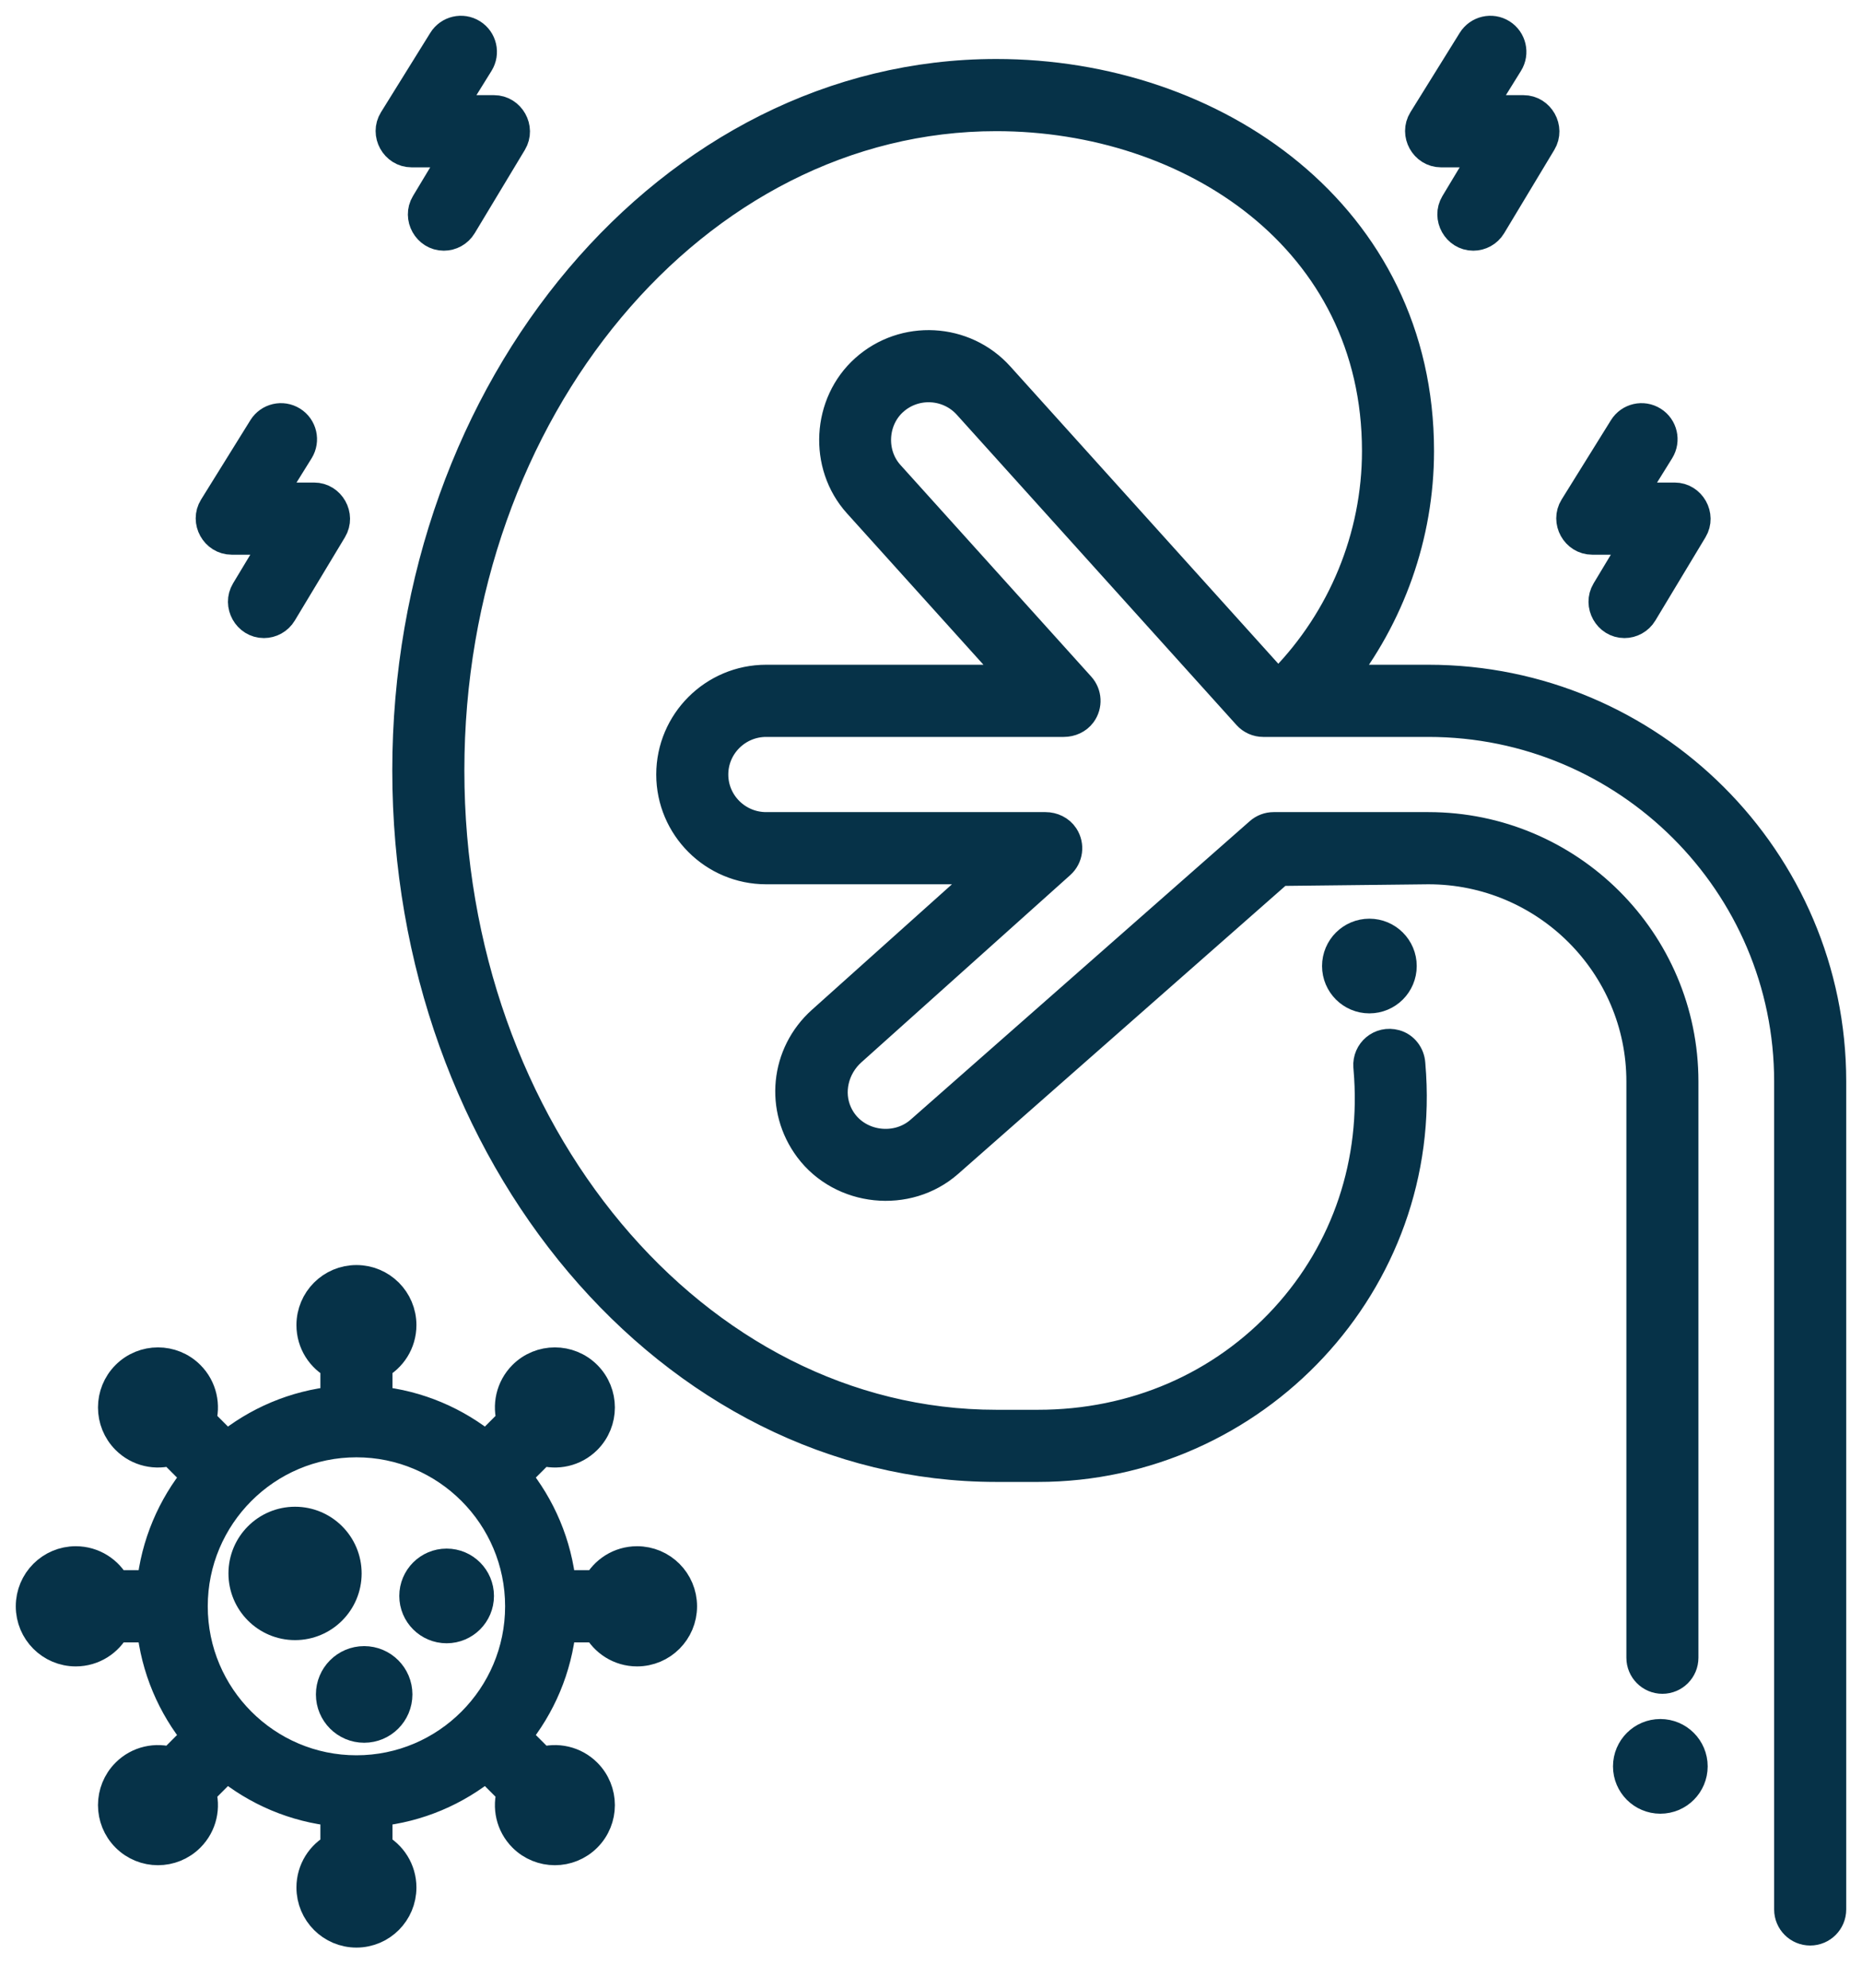
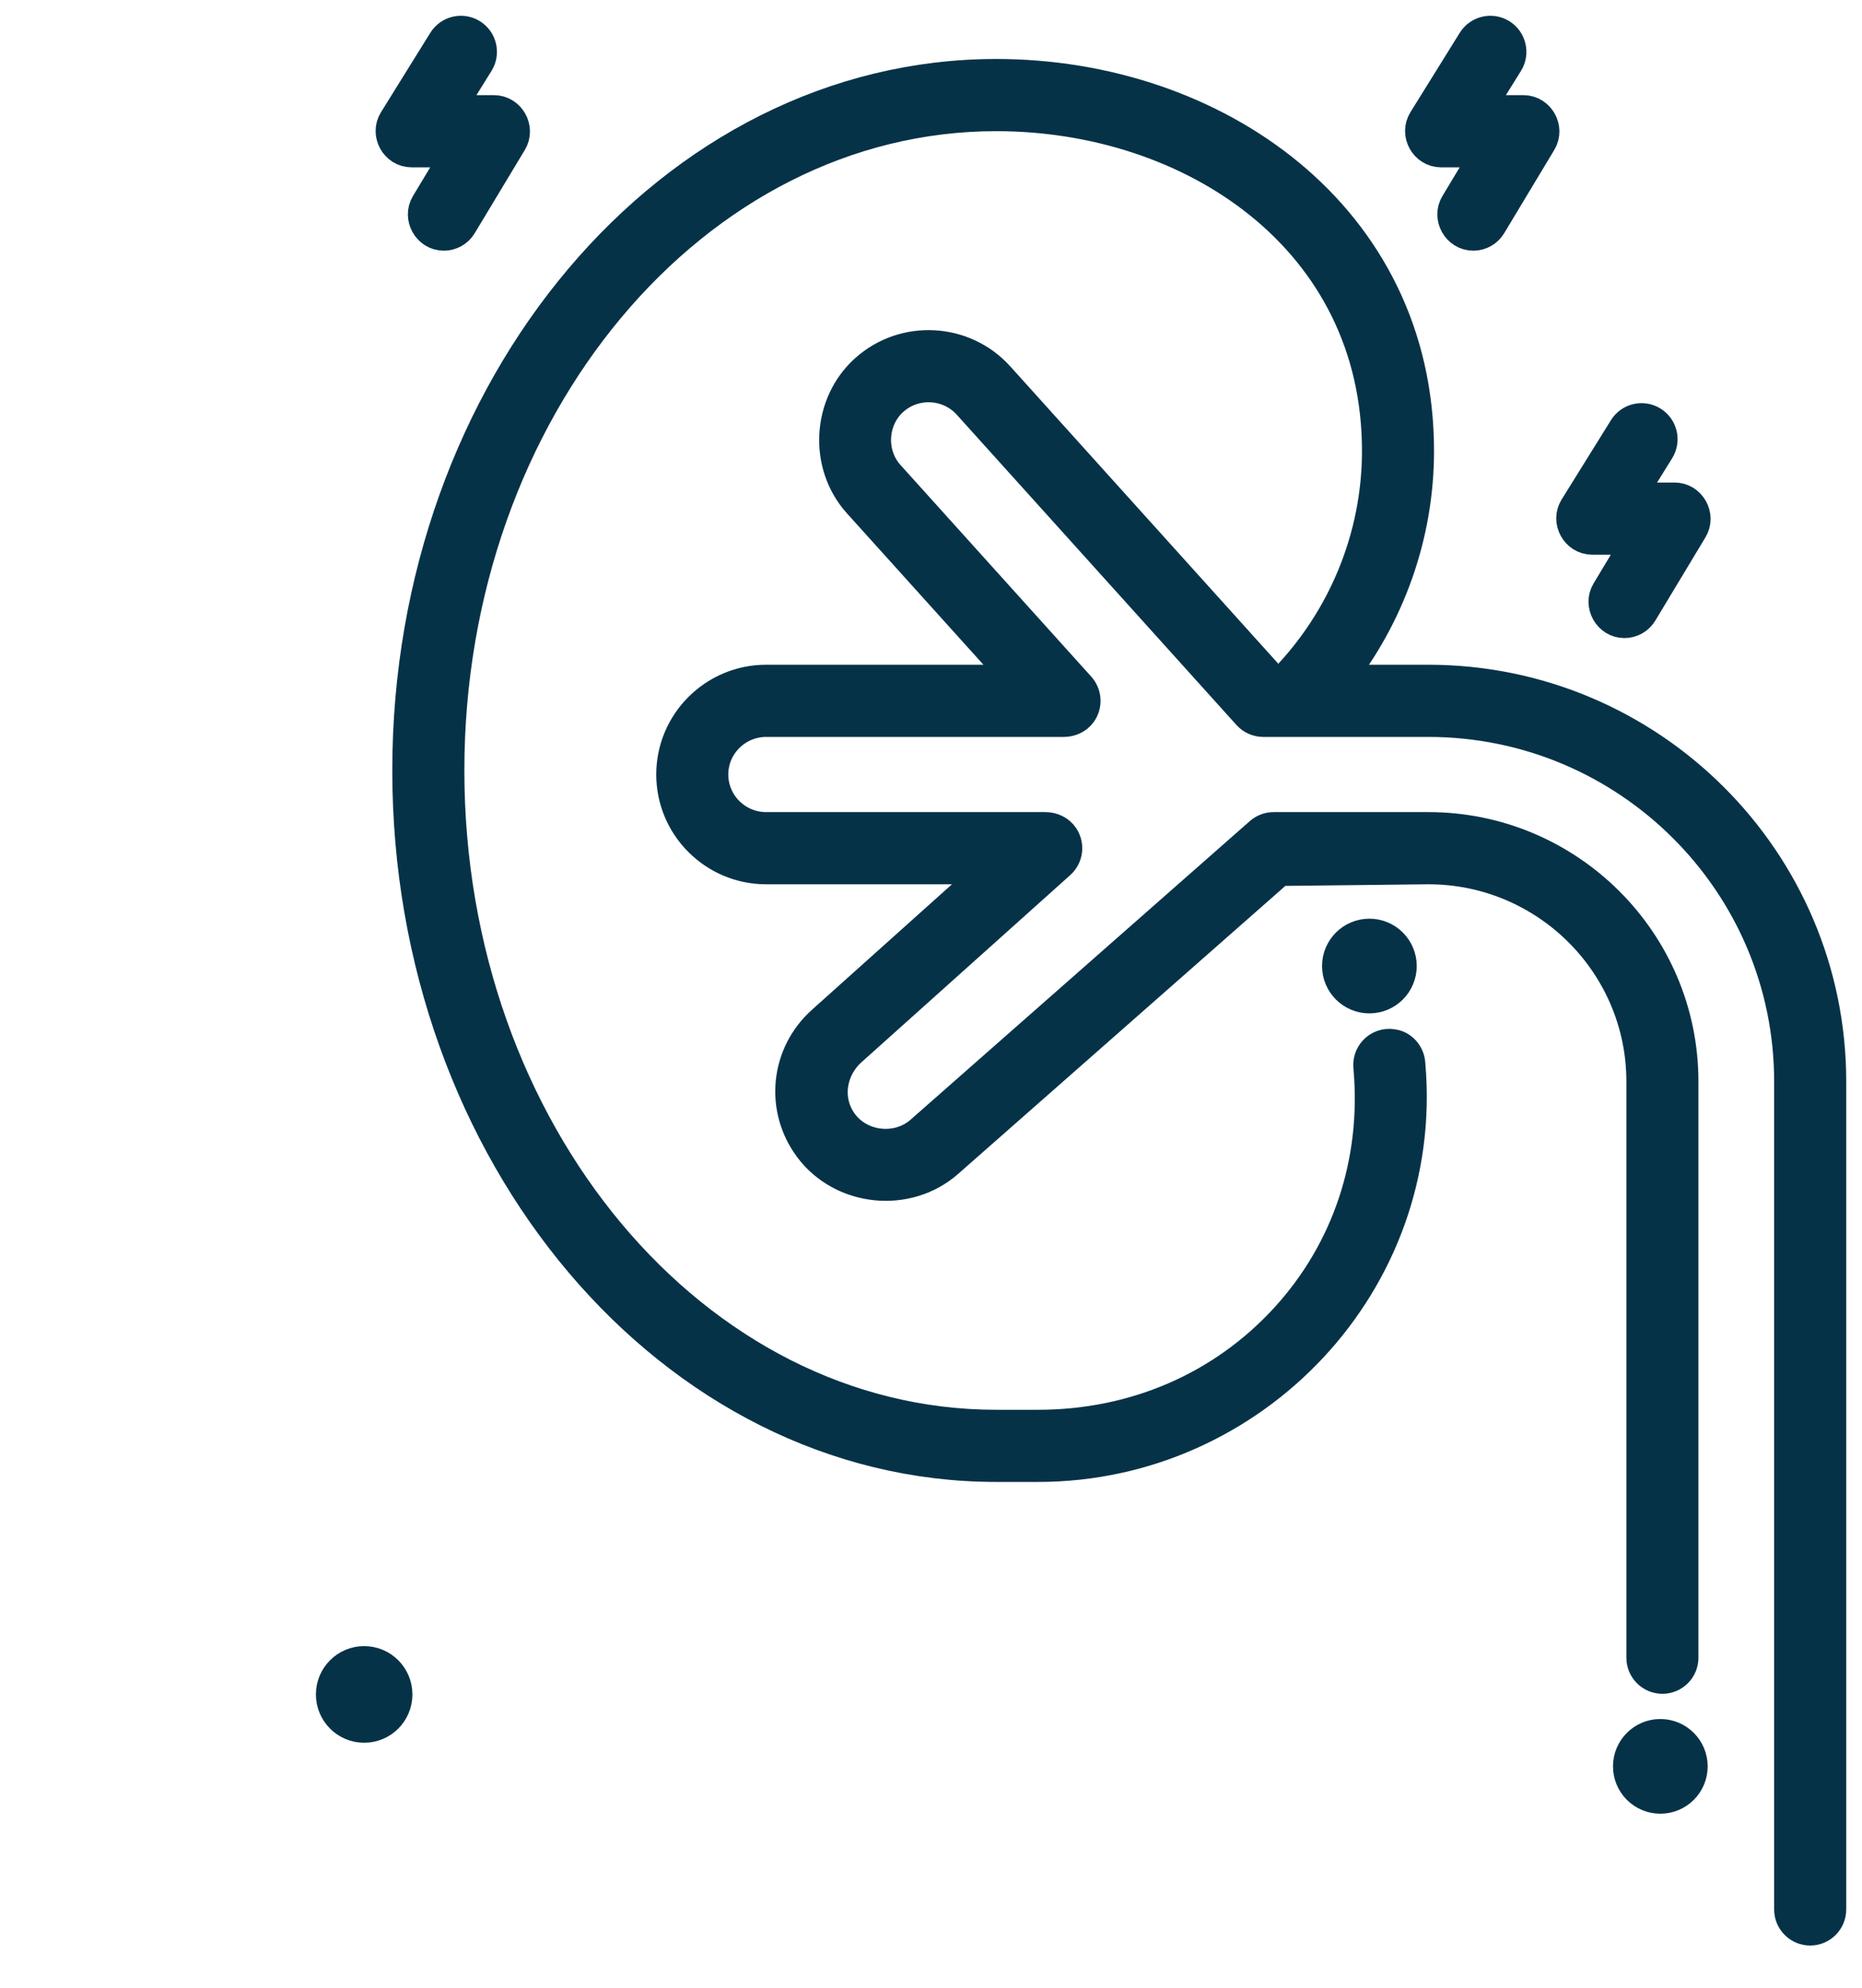
<svg xmlns="http://www.w3.org/2000/svg" width="59px" height="63px" viewBox="0 0 59 63" version="1.1">
  <title>noun-kidney-4045264</title>
  <g id="Page-1" stroke="none" stroke-width="1" fill="none" fill-rule="evenodd">
    <g id="noun-kidney-4045264" transform="translate(1, 1)" fill="#063248" fill-rule="nonzero" stroke="#063248">
      <g id="Group">
        <g transform="translate(5.649, 0)" id="Path">
          <path d="M7.414,6.443 C6.922,6.443 6.612,5.888 6.865,5.468 L7.867,3.802 L6.392,3.802 C5.897,3.802 5.586,3.24 5.848,2.819 L7.411,0.303 C7.598,0.002 7.994,-0.091 8.295,0.097 C8.596,0.285 8.688,0.682 8.5,0.983 L7.548,2.515 L9.004,2.515 C9.495,2.515 9.807,3.069 9.554,3.491 L7.964,6.132 C7.843,6.332 7.631,6.443 7.414,6.443 Z" />
          <path d="M40.034,6.443 C39.542,6.443 39.232,5.888 39.485,5.468 L40.487,3.802 L39.012,3.802 C38.517,3.802 38.206,3.24 38.467,2.819 L40.03,0.303 C40.218,0.002 40.614,-0.091 40.915,0.097 C41.215,0.285 41.308,0.682 41.12,0.983 L40.168,2.515 L41.624,2.515 C42.115,2.515 42.427,3.069 42.173,3.491 L40.584,6.132 C40.463,6.332 40.251,6.443 40.034,6.443 Z" />
          <path d="M44.824,18.717 C44.332,18.717 44.022,18.161 44.275,17.741 L45.277,16.075 L43.802,16.075 C43.307,16.075 42.996,15.513 43.257,15.092 L44.821,12.576 C45.008,12.275 45.404,12.183 45.705,12.371 C46.006,12.558 46.098,12.955 45.91,13.257 L44.958,14.789 L46.414,14.789 C46.905,14.789 47.217,15.343 46.964,15.764 L45.374,18.405 C45.254,18.605 45.041,18.717 44.824,18.717 Z" />
-           <path d="M1.713,18.717 C1.221,18.717 0.911,18.161 1.164,17.741 L2.167,16.075 L0.692,16.075 C0.197,16.075 -0.115,15.513 0.147,15.092 L1.71,12.576 C1.897,12.275 2.293,12.183 2.594,12.371 C2.895,12.558 2.987,12.955 2.8,13.257 L1.847,14.789 L3.303,14.789 C3.794,14.789 4.106,15.343 3.853,15.764 L2.263,18.405 C2.143,18.605 1.931,18.717 1.713,18.717 Z" />
        </g>
        <path d="M24.663,35.368 C25.688,36.738 27.744,36.95 29.029,35.82 L39.538,26.571 L44.261,26.518 C47.996,26.518 51.034,29.546 51.034,33.267 L51.034,51.524 C51.034,51.879 51.321,52.167 51.676,52.167 L51.676,52.167 C52.03,52.167 52.317,51.879 52.317,51.524 L52.317,33.267 C52.317,28.836 48.703,25.231 44.261,25.231 L39.357,25.231 C39.201,25.231 39.05,25.288 38.933,25.391 L28.182,34.853 C27.366,35.571 25.991,35.339 25.51,34.293 C25.195,33.608 25.396,32.793 25.958,32.289 L32.579,26.354 C32.812,26.145 32.865,25.793 32.686,25.519 C32.564,25.333 32.348,25.231 32.126,25.231 L23.277,25.231 C22.34,25.231 21.577,24.473 21.577,23.54 C21.577,22.608 22.34,21.849 23.277,21.849 L32.707,21.849 C32.916,21.849 33.122,21.759 33.246,21.59 C33.432,21.337 33.408,20.998 33.207,20.774 L27.159,14.065 C26.546,13.385 26.604,12.291 27.287,11.679 C27.984,11.054 29.062,11.111 29.689,11.806 L38.551,21.637 C38.672,21.772 38.846,21.849 39.027,21.849 L44.261,21.849 C50.577,21.849 55.716,26.971 55.716,33.267 L55.716,59.5 C55.716,59.855 56.004,60.143 56.358,60.143 L56.358,60.143 C56.712,60.143 57,59.855 57,59.5 L57,33.267 C57,26.262 51.285,20.562 44.261,20.562 L41.396,20.562 C43.012,18.521 43.939,15.962 43.939,13.288 C43.939,5.855 37.488,1.369 30.566,1.369 C20.29,1.369 11.93,11.258 11.93,23.412 C11.93,35.566 20.291,45.454 30.567,45.454 L31.892,45.454 C38.726,45.454 44.26,39.612 43.666,32.744 C43.665,32.732 43.664,32.718 43.663,32.702 C43.644,32.433 43.464,32.194 43.204,32.123 C42.75,31.999 42.35,32.357 42.382,32.789 C42.383,32.814 42.385,32.836 42.387,32.855 C42.643,35.818 41.704,38.63 39.743,40.773 C37.739,42.962 34.951,44.168 31.892,44.168 L30.567,44.168 C20.998,44.168 13.214,34.857 13.214,23.412 C13.214,11.967 20.998,2.656 30.567,2.656 C36.775,2.656 42.656,6.56 42.656,13.288 C42.656,16.032 41.56,18.64 39.689,20.563 L39.312,20.563 L30.641,10.944 C29.542,9.725 27.653,9.624 26.431,10.72 C25.229,11.797 25.122,13.725 26.206,14.928 L31.286,20.562 L23.277,20.562 C21.632,20.562 20.294,21.898 20.294,23.54 C20.294,25.182 21.632,26.518 23.277,26.518 L30.471,26.518 L25.06,31.368 C23.904,32.405 23.733,34.124 24.663,35.368 Z" id="Path" />
        <g transform="translate(0, 39.495)">
-           <ellipse id="Oval" cx="8.349" cy="9.358" rx="1.61" ry="1.613" />
          <ellipse id="Oval" cx="10.539" cy="13.192" rx="1.029" ry="1.031" />
-           <ellipse id="Oval" cx="13.152" cy="10.071" rx="1" ry="1" />
-           <path d="M19.186,8.996 C18.644,8.996 18.175,9.305 17.942,9.756 L16.756,9.756 C16.627,8.444 16.108,7.245 15.315,6.278 L16.156,5.436 C16.639,5.59 17.189,5.476 17.573,5.092 C18.12,4.544 18.12,3.655 17.573,3.107 C17.025,2.559 16.138,2.559 15.591,3.107 C15.208,3.491 15.094,4.043 15.248,4.527 L14.408,5.369 C13.442,4.575 12.246,4.054 10.936,3.925 L10.936,2.737 C11.386,2.504 11.695,2.034 11.695,1.49 C11.695,0.715 11.068,0.087 10.294,0.087 C9.52,0.087 8.893,0.715 8.893,1.49 C8.893,2.034 9.201,2.504 9.652,2.737 L9.652,3.925 C8.342,4.054 7.145,4.575 6.18,5.369 L5.34,4.527 C5.494,4.043 5.38,3.491 4.996,3.107 C4.449,2.559 3.562,2.559 3.015,3.107 C2.468,3.655 2.468,4.544 3.015,5.092 C3.398,5.476 3.948,5.59 4.432,5.436 L5.272,6.278 C4.48,7.245 3.96,8.444 3.831,9.756 L2.646,9.756 C2.413,9.305 1.943,8.996 1.401,8.996 C0.627,8.996 0,9.624 0,10.4 C0,11.175 0.627,11.804 1.401,11.804 C1.943,11.804 2.413,11.494 2.645,11.043 L3.831,11.043 C3.96,12.355 4.48,13.554 5.272,14.521 L4.432,15.363 C3.948,15.209 3.398,15.323 3.015,15.707 C2.468,16.255 2.468,17.144 3.015,17.692 C3.562,18.24 4.449,18.24 4.996,17.692 C5.38,17.308 5.494,16.757 5.34,16.273 L6.18,15.431 C7.145,16.225 8.342,16.745 9.652,16.875 L9.652,18.062 C9.201,18.295 8.893,18.766 8.893,19.309 C8.893,20.084 9.52,20.713 10.294,20.713 C11.068,20.713 11.695,20.084 11.695,19.309 C11.695,18.766 11.386,18.295 10.936,18.062 L10.936,16.875 C12.246,16.745 13.442,16.225 14.408,15.431 L15.248,16.273 C15.094,16.757 15.208,17.308 15.591,17.692 C16.138,18.24 17.025,18.24 17.573,17.692 C18.12,17.144 18.12,16.255 17.573,15.707 C17.189,15.323 16.639,15.209 16.156,15.363 L15.316,14.521 C16.108,13.554 16.627,12.355 16.756,11.043 L17.942,11.043 C18.175,11.494 18.644,11.804 19.186,11.804 C19.96,11.804 20.587,11.175 20.587,10.4 C20.587,9.624 19.96,8.996 19.186,8.996 Z M10.294,15.62 C7.42,15.62 5.083,13.278 5.083,10.4 C5.083,7.521 7.42,5.179 10.294,5.179 C13.167,5.179 15.505,7.521 15.505,10.4 C15.505,13.278 13.167,15.62 10.294,15.62 Z" id="Shape" />
        </g>
        <ellipse id="Oval" cx="51.61" cy="54.966" rx="1" ry="1" />
        <ellipse id="Oval" cx="42.391" cy="29.608" rx="1" ry="1" />
      </g>
    </g>
  </g>
</svg>